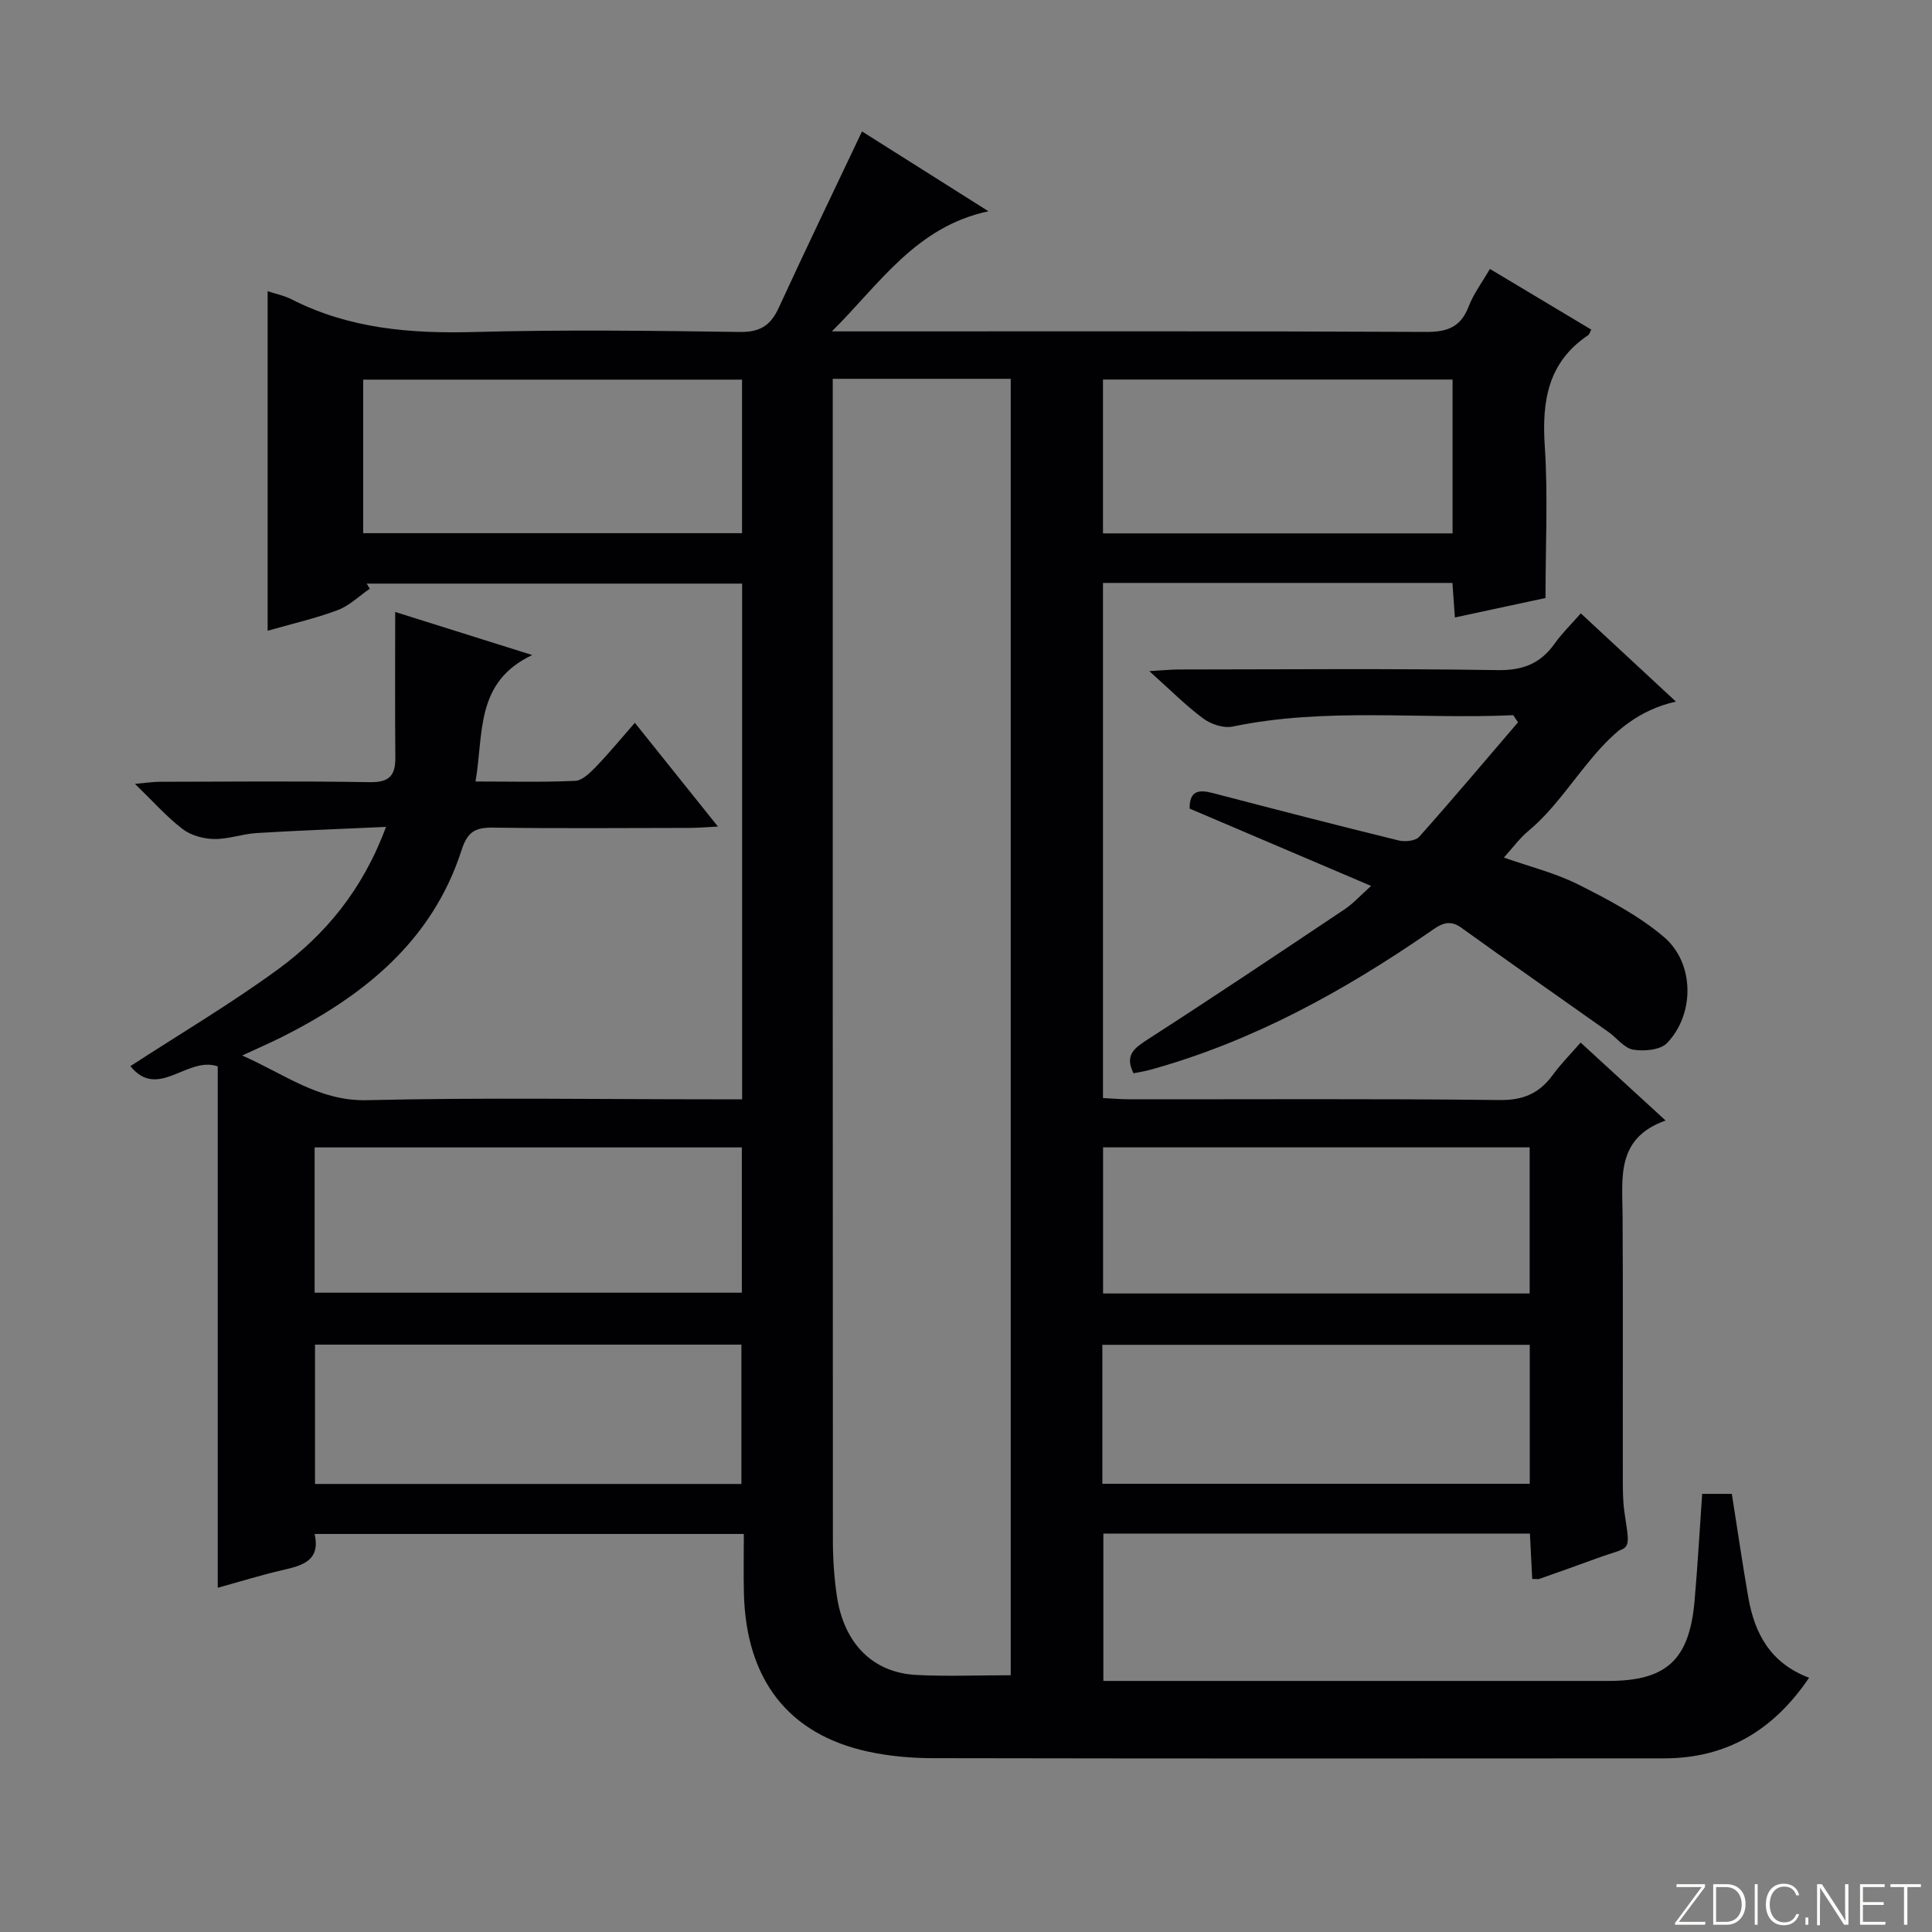
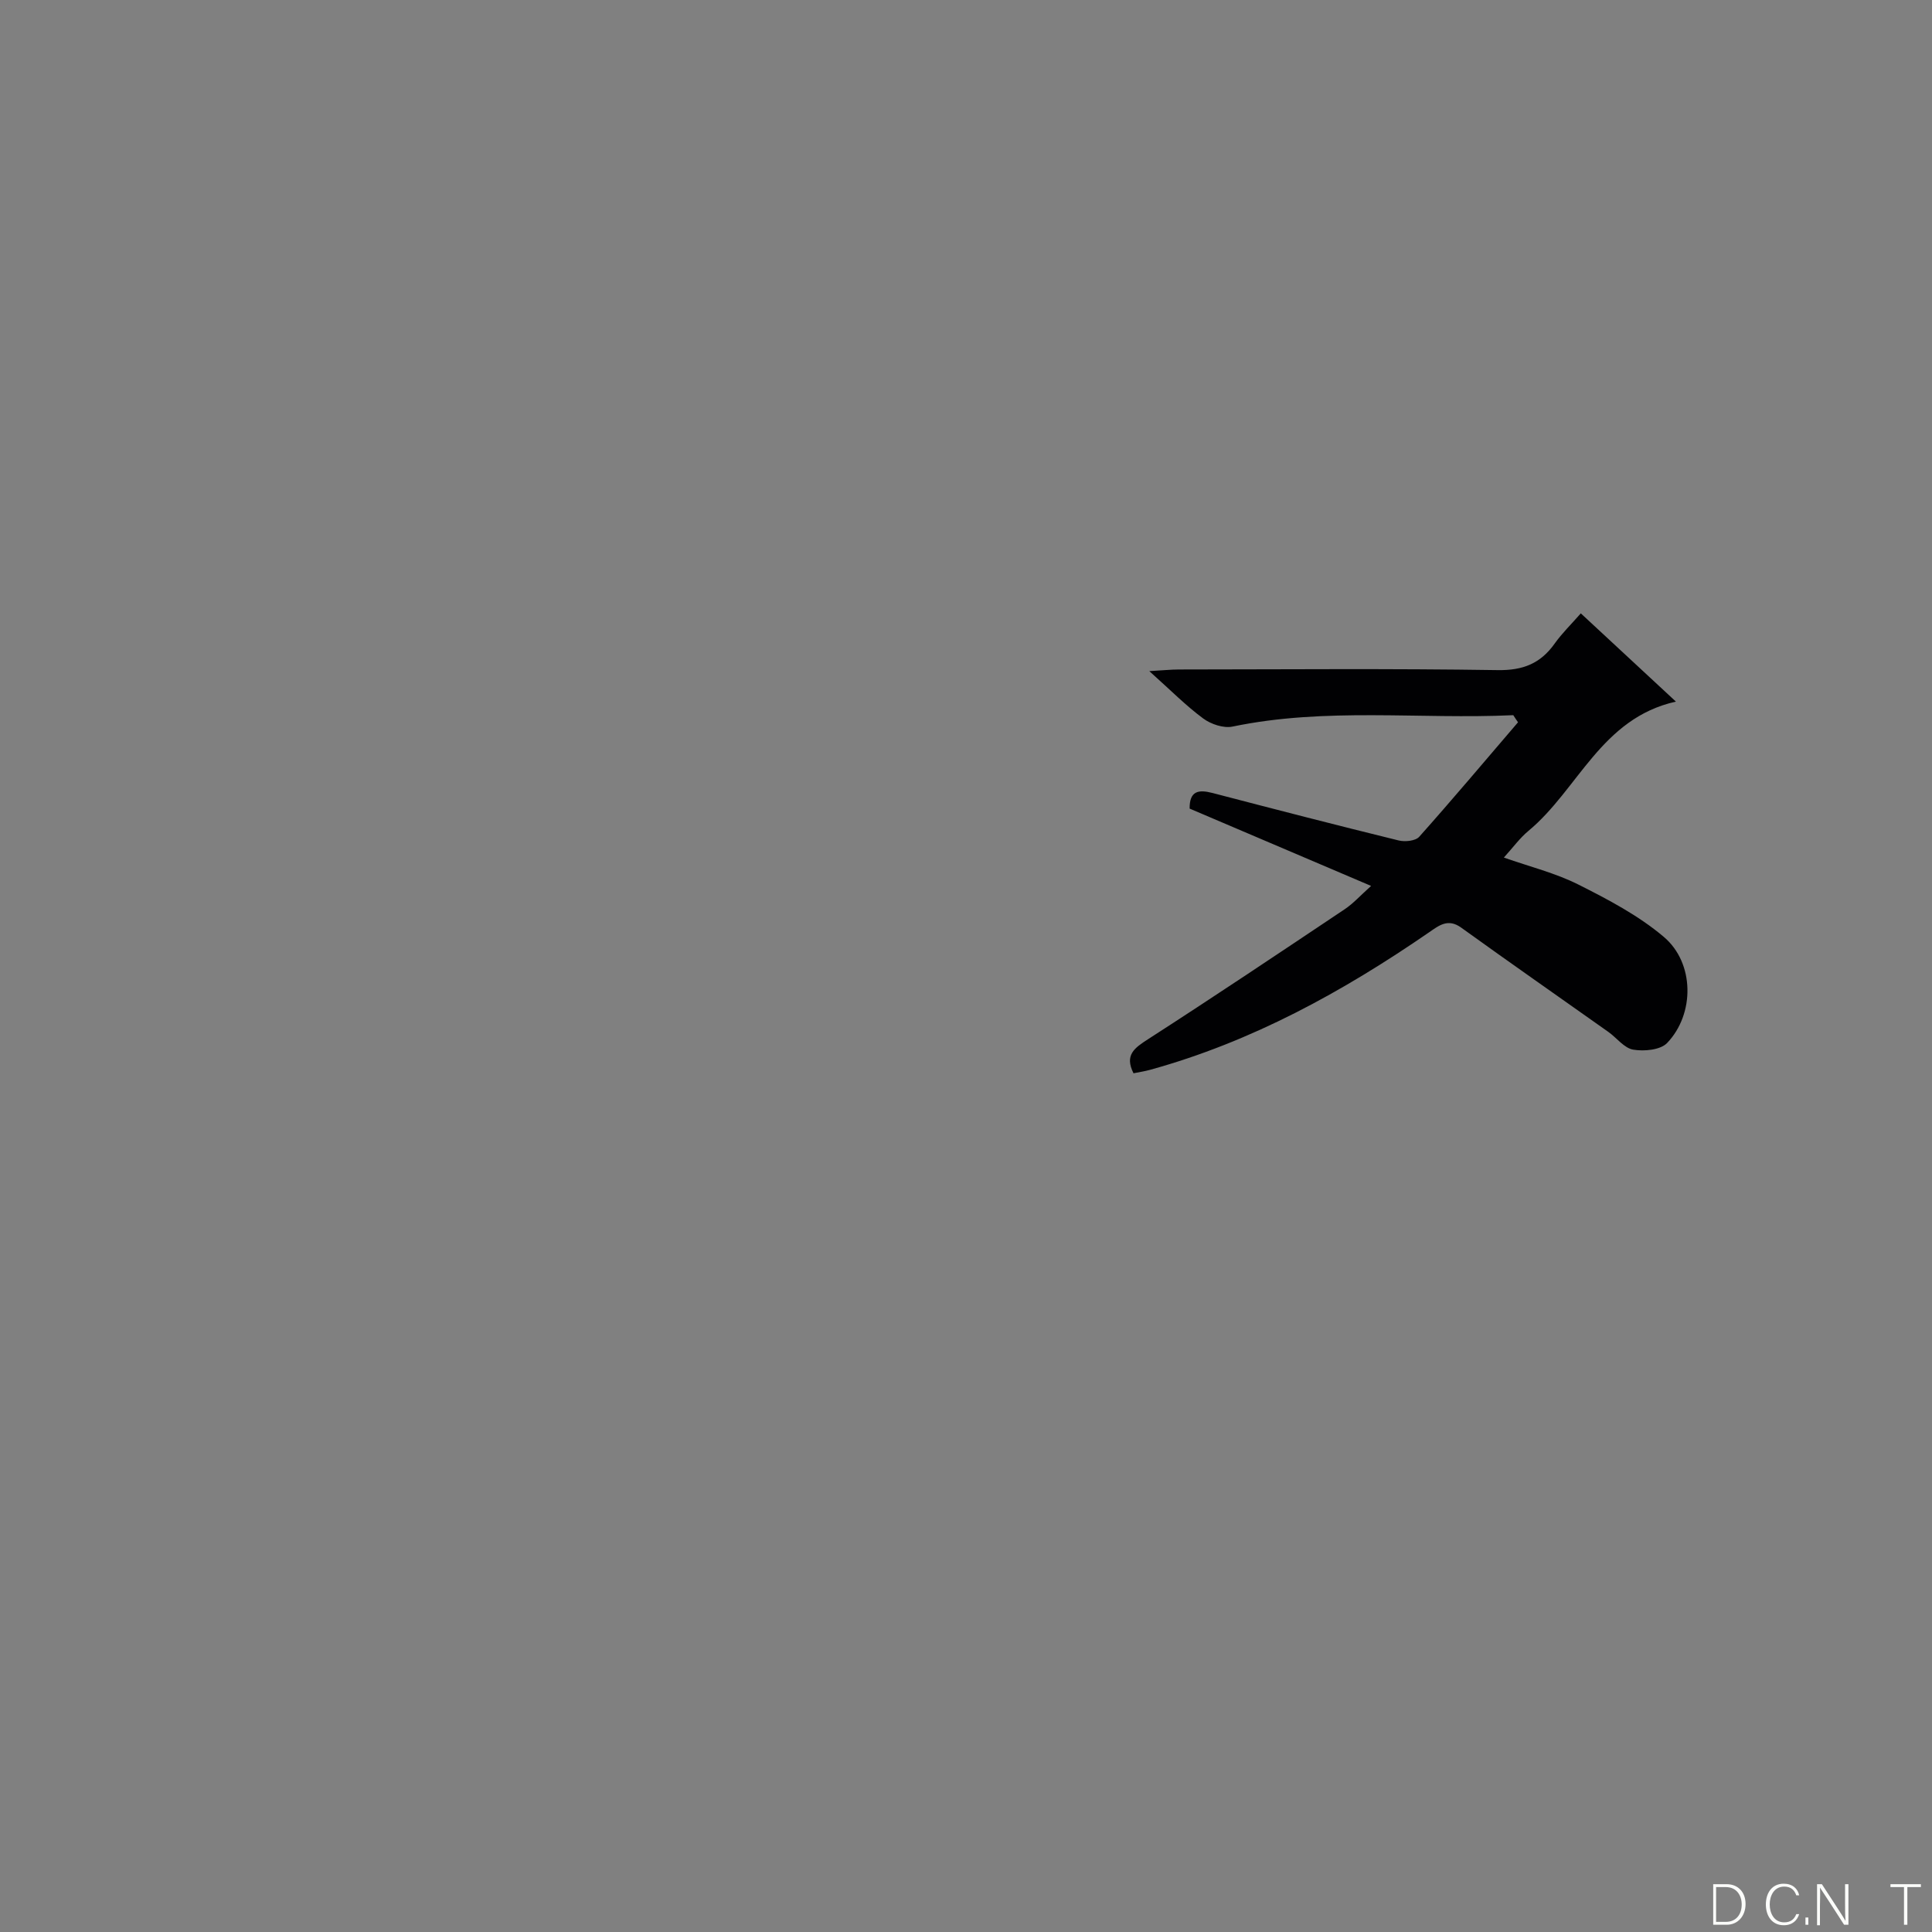
<svg xmlns="http://www.w3.org/2000/svg" enable-background="new 0 0 400 400" viewBox="0 0 400 400">
  <rect x="0" y="0" width="400" height="400" fill="#808080" stroke="none" />
  <g fill="#fbfcfa">
-     <path d="m346.9 398 5.4-7.3h-5.2v-.6h5.9v.6l-5.4 7.2h5.5l-.1.6h-6.2v-.5z" />
    <path d="m354.7 390.1h2.8c2.3 0 3.9 1.6 3.9 4.1s-1.6 4.3-3.9 4.3h-2.8zm.6 7.8h2c2.2 0 3.3-1.6 3.3-3.6 0-1.8-1-3.6-3.3-3.6h-2z" />
-     <path d="m363.9 390.1v8.4h-.6v-8.4z" />
    <path d="m372.5 396.3c-.4 1.3-1.4 2.3-3.2 2.3-2.4 0-3.7-1.9-3.7-4.3 0-2.3 1.2-4.3 3.7-4.3 1.8 0 2.9 1 3.2 2.4h-.6c-.4-1.1-1.1-1.8-2.5-1.8-2.1 0-3 1.9-3 3.7s.9 3.7 3 3.7c1.4 0 2.1-.7 2.5-1.7z" />
    <path d="m373.8 398.5v-1.5h.6v1.5z" />
    <path d="m376.2 398.5v-8.4h1c1.3 2 4.4 6.7 4.9 7.6-.1-1.2-.1-2.4-.1-3.8v-3.8h.7v8.4h-.9c-1.2-1.9-4.4-6.8-5-7.7.1 1.1 0 2.3 0 3.9v3.9h-.6z" />
-     <path d="m390 394.4h-4.3v3.5h4.7l-.1.6h-5.2v-8.4h5.1v.6h-4.5v3.1h4.3v.7z" />
    <path d="m394.2 390.7h-2.8v-.6h6.3v.6h-2.8v7.8h-.7z" />
  </g>
-   <path d="m374.55 347.36c-7.43 10.99-17.2 16.68-30 16.69-50.5.04-100.99.05-151.49-.04-4.46-.01-9-.42-13.35-1.36-16.47-3.58-25.22-14.86-25.69-32.67-.1-3.99-.02-7.98-.02-12.39-29.71 0-59.09 0-88.86 0 1.25 5.56-2.53 6.53-6.63 7.48-4.35 1-8.62 2.33-13.43 3.66 0-36.32 0-72.19 0-107.95-6.31-2.19-12.38 7.05-18.08-.05 10.33-6.72 20.75-12.88 30.47-19.98 9.92-7.25 17.65-16.57 22.45-29.55-9.37.43-18.07.74-26.75 1.27-2.97.18-5.91 1.29-8.86 1.24-2.21-.04-4.79-.75-6.51-2.07-3.28-2.51-6.06-5.67-9.86-9.35 2.41-.21 3.76-.43 5.11-.43 14.5-.02 29-.17 43.5.08 4.02.07 5.33-1.34 5.3-5.09-.09-9.8-.03-19.59-.03-30.15 9.99 3.14 18.51 5.82 28.37 8.92-11.87 5.6-10.02 16.22-11.74 26.18 7.12 0 13.91.18 20.67-.14 1.49-.07 3.1-1.72 4.32-2.97 2.64-2.74 5.06-5.69 8-9.04 6.02 7.52 11.27 14.07 17.2 21.48-2.57.13-4.27.28-5.97.28-13.5.02-27 .13-40.5-.06-3.65-.05-5.34.72-6.6 4.63-6.08 18.9-20.32 30.25-37.34 38.79-2.36 1.18-4.78 2.23-8.09 3.76 8.92 3.92 15.91 9.49 25.87 9.25 23.82-.57 47.66-.18 71.49-.18h6.15c0-35.84 0-71.1 0-106.77-25.92 0-51.83 0-77.73 0 .21.35.43.7.64 1.06-2.2 1.51-4.22 3.52-6.65 4.43-4.63 1.73-9.5 2.84-14.5 4.27 0-23.65 0-46.87 0-70.3 1.59.53 3.41.89 4.99 1.7 11.93 6.07 24.62 7.11 37.8 6.75 18.32-.5 36.66-.27 54.99-.01 4.16.06 6.35-1.34 8.02-4.97 5.59-12.14 11.39-24.18 17.26-36.55 8.03 5.07 16.7 10.55 26.18 16.53-15.05 3.2-22.56 15.09-32.42 24.87h5.6c39.16 0 78.33-.08 117.49.11 4.47.02 7.15-1.08 8.77-5.31 1-2.6 2.74-4.9 4.38-7.73 7.12 4.26 14.05 8.41 20.98 12.56-.31.58-.38.99-.63 1.15-8.35 5.6-9.61 13.65-8.99 23.01.68 10.23.15 20.55.15 31.41-5.65 1.21-12.1 2.6-18.76 4.03-.17-2.43-.33-4.69-.51-7.15-24.17 0-48.11 0-72.35 0v106.65c1.83.09 3.74.26 5.66.26 25.5.02 51-.15 76.49.15 4.91.06 8.21-1.41 10.97-5.19 1.66-2.27 3.66-4.28 5.77-6.71 5.74 5.26 11.3 10.37 17.59 16.14-10.28 3.66-8.95 11.83-8.9 19.65.11 17.83.02 35.66.05 53.5 0 2.66-.04 5.36.34 7.98 1.27 8.73 1.53 6.83-5.9 9.58-3.89 1.44-7.81 2.81-11.73 4.19-.29.1-.65.01-1.47.01-.15-3-.31-6.04-.48-9.39-29.41 0-58.66 0-88.31 0v30.51h5.08 99.49c12.01 0 16.76-4.36 17.83-16.56.64-7.27 1.04-14.55 1.58-22.17h6.14c1.13 7.19 2.18 14.37 3.42 21.52 1.32 7.4 4.54 13.52 12.57 16.55zm-165.29-.52c0-89.71 0-178.93 0-268.41-12.26 0-24.18 0-36.85 0v6.48c0 77.98-.01 155.97.03 233.95 0 3.81.25 7.66.8 11.43 1.43 9.93 7.41 16.02 16.48 16.49 6.3.33 12.63.06 19.54.06zm-144.12-79.2h88.45c0-10.25 0-20.14 0-30.08-29.67 0-59 0-88.45 0zm251.56.16c0-10.37 0-20.26 0-30.25-29.63 0-58.95 0-88.32 0v30.25zm-163.2 39.44c0-9.9 0-19.44 0-28.85-29.67 0-58.9 0-88.28 0v28.85zm74.73-.04h88.49c0-9.81 0-19.24 0-28.77-29.63 0-58.97 0-88.49 0zm-153.04-196.81h78.44c0-10.86 0-21.28 0-31.79-26.31 0-52.31 0-78.44 0zm153.17.04h72.38c0-10.84 0-21.28 0-31.85-24.31 0-48.34 0-72.38 0z" fill="#010103" />
  <path d="m313.31 148.07c-19.36.89-38.83-1.66-58.12 2.36-1.86.39-4.47-.49-6.07-1.67-3.59-2.65-6.76-5.87-11.17-9.81 2.83-.16 4.5-.34 6.17-.34 21.99-.02 43.98-.21 65.96.13 5.23.08 8.86-1.36 11.8-5.5 1.52-2.14 3.44-4 5.41-6.25 6.57 6.1 12.86 11.94 19.69 18.27-15.5 3.45-20.22 18.22-30.55 26.78-1.76 1.46-3.14 3.38-5.07 5.51 5.39 1.9 10.68 3.2 15.43 5.59 6.17 3.1 12.46 6.41 17.68 10.83 6.39 5.4 6.44 15.97.68 21.98-1.39 1.44-4.75 1.75-7 1.37-1.88-.31-3.42-2.45-5.18-3.69-10.15-7.19-20.35-14.3-30.44-21.57-2.74-1.98-4.6-.45-6.66.97-17.88 12.31-36.73 22.67-57.81 28.48-1.1.3-2.25.47-3.38.7-1.9-3.78.18-5.23 3.02-7.06 13.68-8.81 27.2-17.87 40.73-26.92 1.76-1.18 3.21-2.81 5.44-4.81-12.89-5.49-25.15-10.72-37.57-16.01-.04-3.66 1.82-3.99 4.74-3.23 12.83 3.35 25.67 6.67 38.55 9.83 1.31.32 3.48.1 4.25-.77 6.94-7.79 13.66-15.78 20.45-23.7-.34-.48-.66-.97-.98-1.47z" fill="#010103" />
</svg>